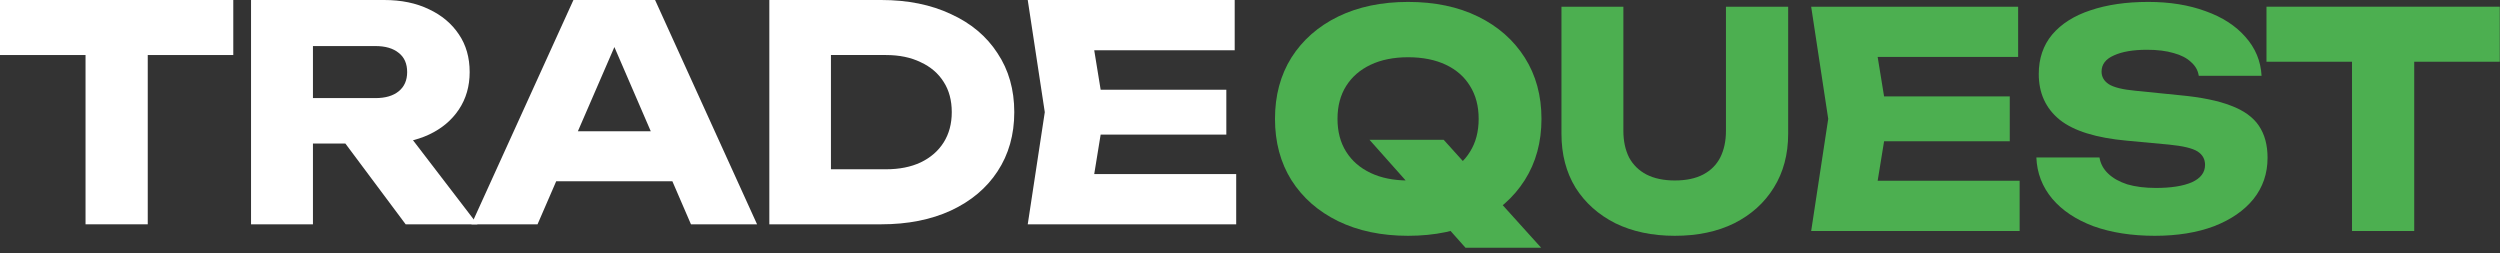
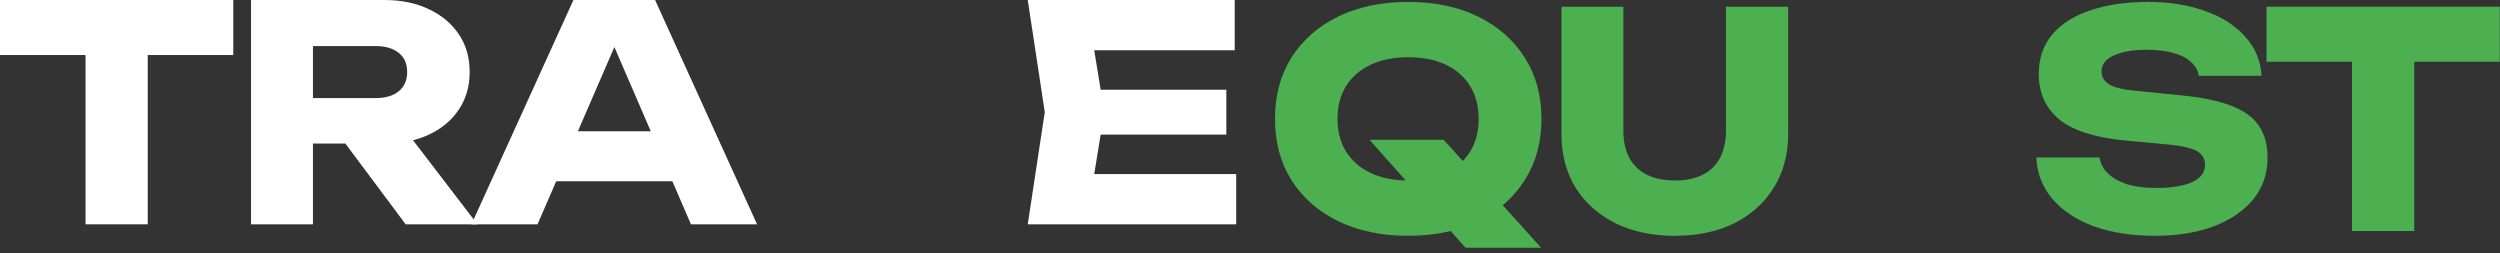
<svg xmlns="http://www.w3.org/2000/svg" id="body_1" width="326" height="33">
  <rect width="100%" height="100%" fill="#333333" stroke="none" />
  <g transform="matrix(1 0 0 1 0 0)">
    <path d="M159.913 11.7L159.913 17.55L138.502 17.55L138.502 11.7L159.913 11.7zM144.001 14.625L142.09 26.364L138.814 22.698L161.2 22.698L161.2 29.25L134.017 29.25L136.24 14.625L134.017 0L161.005 0L161.005 6.552L138.814 6.552L142.09 2.886L144.001 14.625z" stroke="none" fill="#FFFFFF" fill-rule="nonzero" />
-     <path d="M114.907 0C 118.365 0 121.394 0.611 123.994 1.833C 126.62 3.029 128.648 4.732 130.078 6.942C 131.534 9.126 132.262 11.687 132.262 14.625C 132.262 17.563 131.534 20.137 130.078 22.347C 128.648 24.531 126.62 26.234 123.994 27.456C 121.394 28.652 118.365 29.25 114.907 29.25L114.907 29.25L100.321 29.25L100.321 0L114.907 0zM108.355 25.857L104.494 22.074L115.531 22.074C 117.273 22.074 118.781 21.775 120.055 21.177C 121.355 20.553 122.356 19.682 123.058 18.564C 123.76 17.446 124.111 16.133 124.111 14.625C 124.111 13.091 123.76 11.778 123.058 10.686C 122.356 9.568 121.355 8.71 120.055 8.112C 118.781 7.488 117.273 7.176 115.531 7.176L115.531 7.176L104.494 7.176L108.355 3.393L108.355 25.857z" stroke="none" fill="#FFFFFF" fill-rule="nonzero" />
    <path d="M69.861 23.634L69.861 17.121L90.024 17.121L90.024 23.634L69.861 23.634zM85.422 0L98.721 29.25L90.102 29.25L78.948 3.432L81.288 3.432L70.095 29.25L61.476 29.25L74.775 0L85.422 0z" stroke="none" fill="#FFFFFF" fill-rule="nonzero" />
    <path d="M38.312 12.792L48.959 12.792C 50.259 12.792 51.273 12.493 52.001 11.895C 52.729 11.297 53.093 10.465 53.093 9.399C 53.093 8.307 52.729 7.475 52.001 6.903C 51.273 6.305 50.259 6.006 48.959 6.006L48.959 6.006L37.181 6.006L40.808 2.145L40.808 29.25L32.735 29.25L32.735 0L50.09 0C 52.326 0 54.276 0.403 55.94 1.209C 57.604 1.989 58.904 3.081 59.84 4.485C 60.776 5.863 61.244 7.501 61.244 9.399C 61.244 11.245 60.776 12.87 59.84 14.274C 58.904 15.678 57.604 16.77 55.94 17.55C 54.276 18.33 52.326 18.72 50.09 18.72L50.09 18.72L38.312 18.72L38.312 12.792zM42.68 15.561L51.767 15.561L62.258 29.25L52.898 29.25L42.68 15.561z" stroke="none" fill="#FFFFFF" fill-rule="nonzero" />
    <path d="M11.154 3.549L19.266 3.549L19.266 29.25L11.154 29.25L11.154 3.549zM0 0L30.42 0L30.42 7.176L0 7.176L0 0z" stroke="none" fill="#FFFFFF" fill-rule="nonzero" />
    <path d="M306.703 4.423L314.815 4.423L314.815 30.124L306.703 30.124L306.703 4.423zM295.549 0.874L325.969 0.874L325.969 8.05L295.549 8.05L295.549 0.874z" stroke="none" fill="#4CAF50" fill-rule="nonzero" />
    <path d="M265.542 20.53L273.771 20.53C 273.901 21.336 274.278 22.038 274.902 22.636C 275.526 23.234 276.358 23.702 277.398 24.04C 278.464 24.352 279.712 24.508 281.142 24.508C 283.118 24.508 284.678 24.261 285.822 23.767C 286.966 23.247 287.538 22.493 287.538 21.505C 287.538 20.751 287.213 20.166 286.563 19.75C 285.913 19.334 284.665 19.035 282.819 18.853L282.819 18.853L277.359 18.346C 273.329 17.982 270.404 17.072 268.584 15.616C 266.764 14.134 265.854 12.145 265.854 9.649C 265.854 7.621 266.439 5.905 267.609 4.501C 268.805 3.097 270.469 2.044 272.601 1.342C 274.759 0.614 277.268 0.25 280.128 0.25C 282.936 0.25 285.432 0.653 287.616 1.459C 289.8 2.239 291.529 3.357 292.803 4.813C 294.103 6.269 294.805 7.959 294.909 9.883L294.909 9.883L286.719 9.883C 286.615 9.181 286.277 8.583 285.705 8.089C 285.159 7.569 284.405 7.179 283.443 6.919C 282.481 6.633 281.324 6.49 279.972 6.49C 278.152 6.49 276.709 6.737 275.643 7.231C 274.577 7.699 274.044 8.401 274.044 9.337C 274.044 10.013 274.356 10.559 274.98 10.975C 275.63 11.391 276.787 11.677 278.451 11.833L278.451 11.833L284.262 12.418C 287.044 12.678 289.267 13.133 290.931 13.783C 292.595 14.407 293.804 15.278 294.558 16.396C 295.312 17.514 295.689 18.905 295.689 20.569C 295.689 22.623 295.078 24.417 293.856 25.951C 292.634 27.459 290.918 28.642 288.708 29.5C 286.498 30.332 283.924 30.748 280.986 30.748C 277.97 30.748 275.305 30.332 272.991 29.5C 270.703 28.642 268.909 27.446 267.609 25.912C 266.309 24.352 265.62 22.558 265.542 20.53z" stroke="none" fill="#4CAF50" fill-rule="nonzero" />
-     <path d="M262.073 12.574L262.073 18.424L240.662 18.424L240.662 12.574L262.073 12.574zM246.161 15.499L244.25 27.238L240.974 23.572L263.36 23.572L263.36 30.124L236.177 30.124L238.4 15.499L236.177 0.874L263.165 0.874L263.165 7.426L240.974 7.426L244.25 3.76L246.161 15.499z" stroke="none" fill="#4CAF50" fill-rule="nonzero" />
    <path d="M211.688 17.059C 211.688 18.385 211.935 19.542 212.429 20.53C 212.949 21.492 213.703 22.233 214.691 22.753C 215.705 23.273 216.94 23.533 218.396 23.533C 219.878 23.533 221.113 23.273 222.101 22.753C 223.089 22.233 223.83 21.492 224.324 20.53C 224.818 19.542 225.065 18.385 225.065 17.059L225.065 17.059L225.065 0.874L233.177 0.874L233.177 17.449C 233.177 20.127 232.553 22.467 231.305 24.469C 230.083 26.445 228.367 27.992 226.157 29.11C 223.947 30.202 221.36 30.748 218.396 30.748C 215.458 30.748 212.871 30.202 210.635 29.11C 208.425 27.992 206.696 26.445 205.448 24.469C 204.226 22.467 203.615 20.127 203.615 17.449L203.615 17.449L203.615 0.874L211.688 0.874L211.688 17.059z" stroke="none" fill="#4CAF50" fill-rule="nonzero" />
    <path d="M178.583 18.229L188.255 18.229L200.969 32.308L191.102 32.308L178.583 18.229zM183.614 30.748C 180.156 30.748 177.114 30.111 174.488 28.837C 171.888 27.563 169.86 25.782 168.404 23.494C 166.974 21.206 166.259 18.541 166.259 15.499C 166.259 12.457 166.974 9.792 168.404 7.504C 169.86 5.216 171.888 3.435 174.488 2.161C 177.114 0.887 180.156 0.25 183.614 0.25C 187.098 0.25 190.14 0.887 192.74 2.161C 195.34 3.435 197.368 5.216 198.824 7.504C 200.28 9.792 201.008 12.457 201.008 15.499C 201.008 18.541 200.28 21.206 198.824 23.494C 197.368 25.782 195.34 27.563 192.74 28.837C 190.14 30.111 187.098 30.748 183.614 30.748zM183.614 23.533C 185.512 23.533 187.15 23.208 188.528 22.558C 189.906 21.908 190.959 20.985 191.687 19.789C 192.441 18.593 192.818 17.163 192.818 15.499C 192.818 13.835 192.441 12.405 191.687 11.209C 190.959 10.013 189.906 9.09 188.528 8.44C 187.15 7.79 185.512 7.465 183.614 7.465C 181.742 7.465 180.117 7.79 178.739 8.44C 177.361 9.09 176.295 10.013 175.541 11.209C 174.787 12.405 174.41 13.835 174.41 15.499C 174.41 17.163 174.787 18.593 175.541 19.789C 176.295 20.985 177.361 21.908 178.739 22.558C 180.117 23.208 181.742 23.533 183.614 23.533z" stroke="none" fill="#4CAF50" fill-rule="nonzero" />
  </g>
</svg>